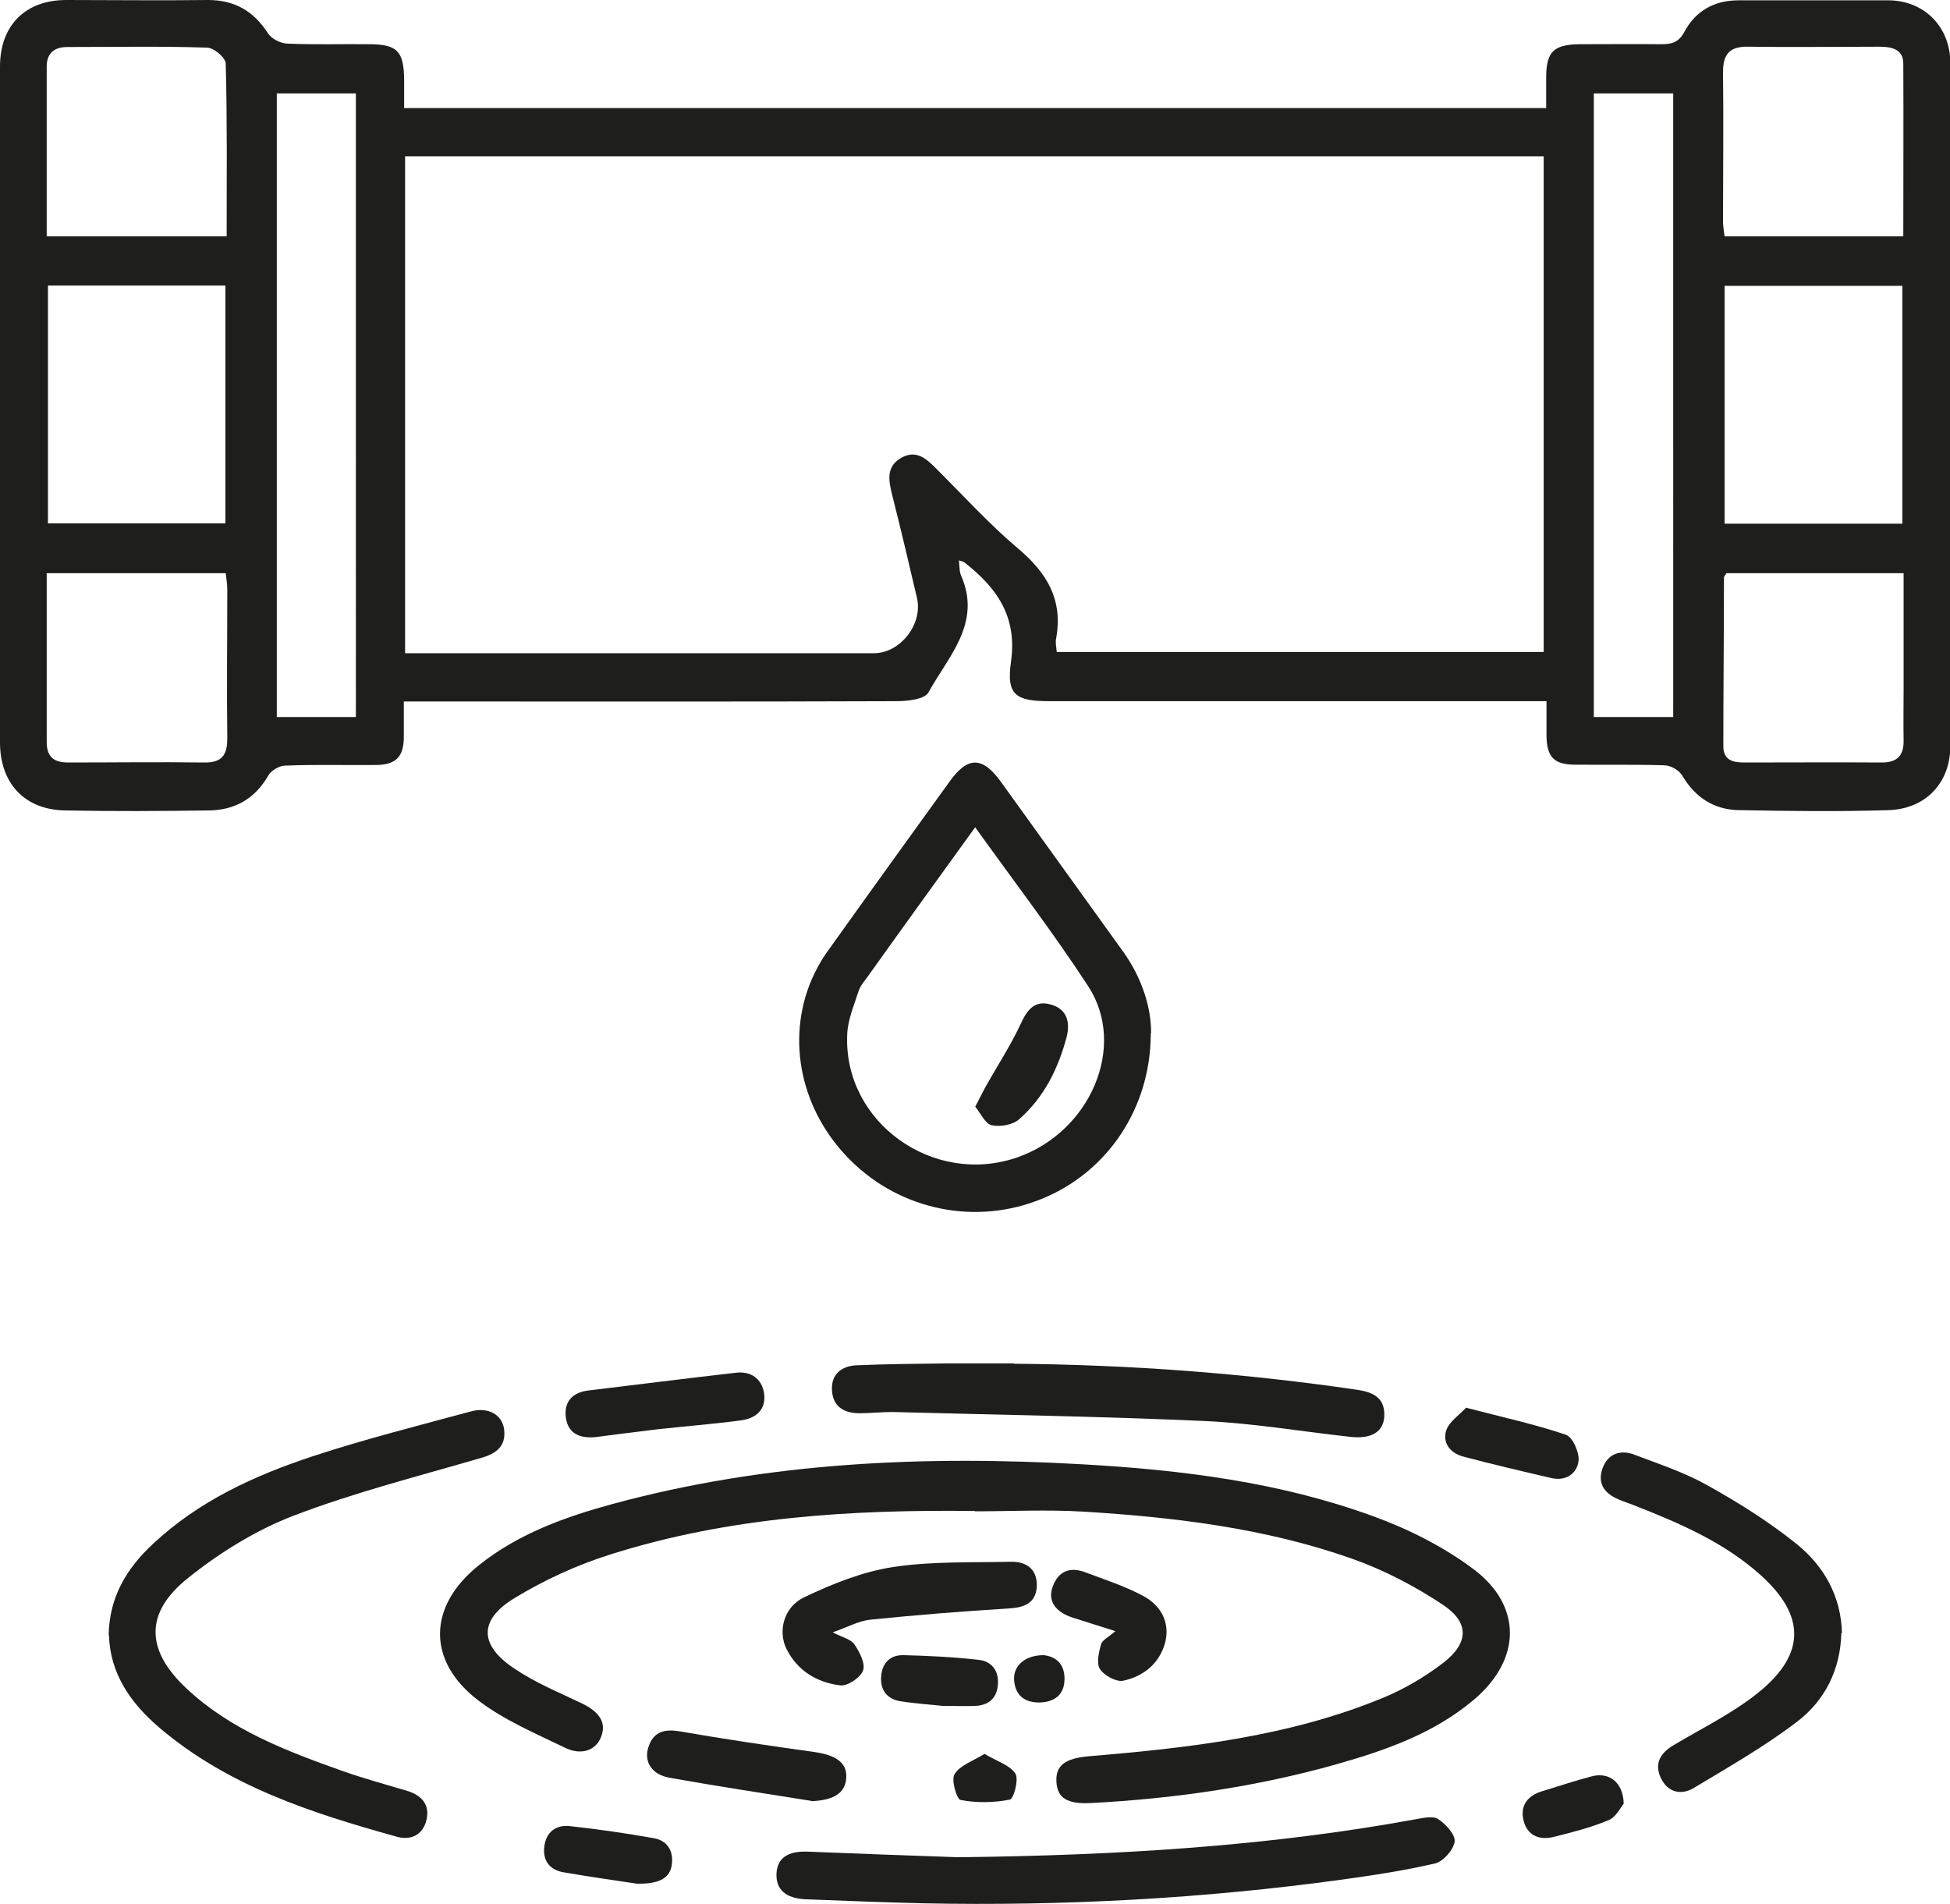
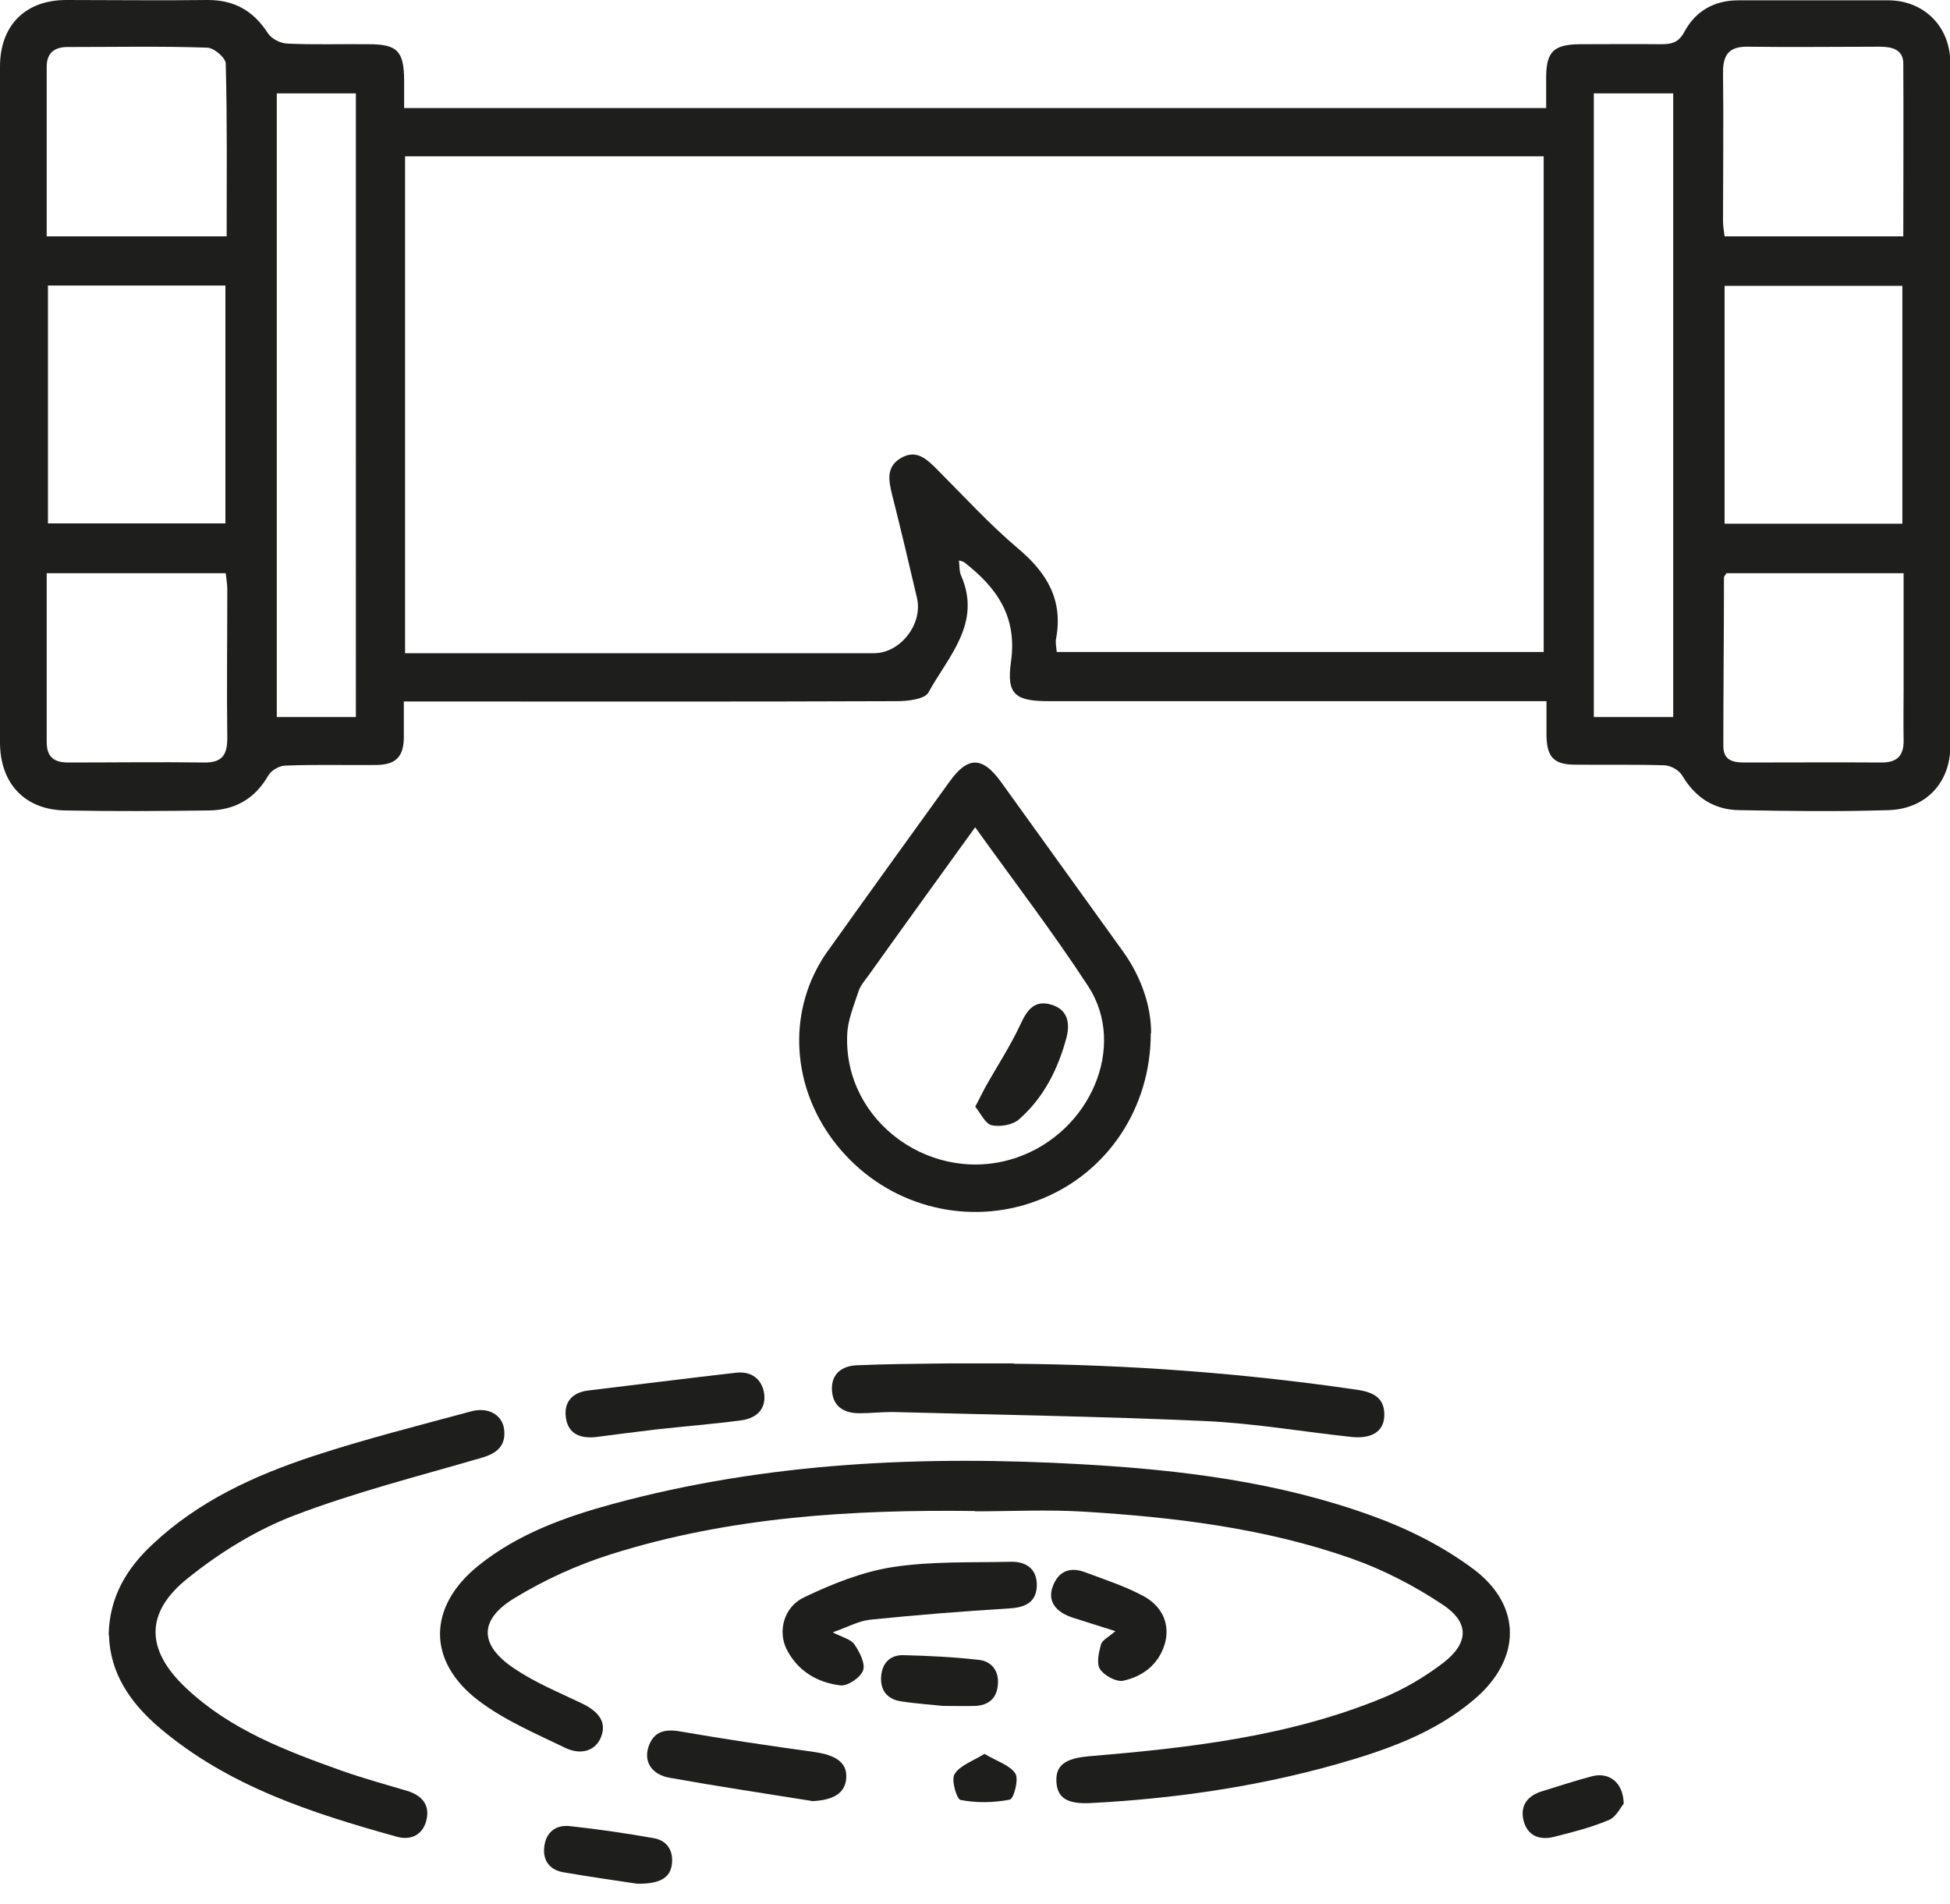
<svg xmlns="http://www.w3.org/2000/svg" id="Calque_2" viewBox="0 0 62.63 61.15">
  <defs>
    <style>      .cls-1 {        fill: #1e1f1d;      }    </style>
  </defs>
  <g id="Calque_1-2" data-name="Calque_1">
    <g>
      <path class="cls-1" d="M30.8,18.01c.02.18.01.35.07.48.67,1.53-.42,2.6-1.05,3.75-.12.22-.67.28-1.02.28-5.01.02-10.02.01-15.03.01h-.8c0,.43,0,.8,0,1.17-.01.61-.26.86-.88.87-.98.01-1.95-.02-2.93.02-.19,0-.46.16-.55.33-.43.74-1.07,1.1-1.9,1.11-1.54.02-3.08.03-4.61,0C.79,26.01,0,25.16,0,23.84,0,16.61,0,9.37,0,2.14,0,.82.81,0,2.13,0,3.65,0,5.17.02,6.68,0c.85,0,1.46.35,1.92,1.06.11.18.4.33.62.34.87.04,1.75.01,2.62.02.92,0,1.13.22,1.14,1.14,0,.29,0,.58,0,.91h36.68c0-.33,0-.65,0-.98,0-.83.24-1.06,1.08-1.07.87,0,1.75-.01,2.62,0,.34,0,.56-.06.74-.4.36-.67.96-1.01,1.74-1.01,1.6,0,3.2,0,4.8,0,1.16,0,2,.85,2,2.01,0,7.32,0,14.64,0,21.95,0,1.16-.78,2.01-1.98,2.05-1.6.05-3.2.03-4.8,0-.8-.01-1.41-.4-1.83-1.11-.1-.17-.36-.32-.56-.33-.96-.03-1.91-.01-2.87-.02-.69,0-.92-.24-.93-.94,0-.35,0-.69,0-1.1h-.81c-5.05,0-10.1,0-15.16,0-1.08,0-1.38-.2-1.23-1.26.21-1.46-.46-2.39-1.5-3.2-.03-.02-.07-.03-.16-.06ZM13.01,5.02v15.96h.78c4.76,0,9.52,0,14.28,0,.84,0,1.58-.93,1.38-1.78-.26-1.11-.52-2.22-.8-3.32-.11-.45-.19-.88.27-1.16.51-.31.85.03,1.18.36.85.85,1.67,1.75,2.59,2.53.93.78,1.46,1.65,1.23,2.9-.03.13.01.28.02.43h15.64V5.02H13.01ZM8.89,3v20.03h2.54V3h-2.54ZM51.19,3v20.03h2.55V3h-2.55ZM1.54,9.17v7.64h5.7v-7.64H1.54ZM55.39,9.18v7.64h5.71v-7.64h-5.71ZM1.5,18.41c0,1.85,0,3.64,0,5.42,0,.48.23.66.69.66,1.45,0,2.9-.02,4.36,0,.59.01.75-.25.75-.78-.02-1.6,0-3.19,0-4.79,0-.16-.03-.32-.05-.51H1.5ZM55.45,18.41c-.04.07-.08.1-.08.14,0,1.8-.02,3.61-.02,5.41,0,.45.29.53.67.53,1.47,0,2.94-.01,4.42,0,.51,0,.71-.24.7-.72-.01-.56,0-1.12,0-1.68,0-1.22,0-2.43,0-3.68h-5.68ZM1.5,7.59h5.78c0-1.87.02-3.71-.03-5.55,0-.18-.38-.51-.6-.51-1.49-.05-2.99-.02-4.48-.02-.42,0-.67.19-.67.63,0,1.8,0,3.6,0,5.46ZM61.13,7.59c0-1.87.01-3.71,0-5.55,0-.45-.36-.54-.76-.54-1.41,0-2.82.02-4.23,0-.6-.01-.8.25-.8.82.02,1.6,0,3.19,0,4.79,0,.16.03.31.05.48h5.73Z" />
      <path class="cls-1" d="M31.31,48.53c-3.95-.05-7.89.19-11.69,1.39-1.08.34-2.13.82-3.1,1.41-1.15.7-1.13,1.51,0,2.26.66.45,1.42.76,2.15,1.11.59.28.82.63.63,1.1-.17.42-.63.59-1.16.33-.95-.46-1.94-.88-2.77-1.51-1.67-1.27-1.63-3.03,0-4.34,1.27-1.02,2.78-1.56,4.32-1.98,4.95-1.34,9.99-1.56,15.08-1.27,3.18.18,6.33.57,9.34,1.67,1.13.41,2.26.98,3.22,1.7,1.57,1.18,1.53,2.9.02,4.18-1.28,1.09-2.83,1.63-4.41,2.08-2.59.73-5.23,1.11-7.91,1.25-.76.04-1.07-.17-1.1-.68-.03-.53.28-.75,1.01-.82,3.23-.27,6.45-.63,9.48-1.88.68-.28,1.34-.67,1.93-1.12.83-.64.85-1.3-.01-1.87-.9-.6-1.9-1.12-2.92-1.48-2.78-.98-5.69-1.33-8.62-1.51-1.16-.07-2.33-.01-3.49-.01Z" />
      <path class="cls-1" d="M36.96,33.19c0,2.41-1.4,4.46-3.49,5.31-2.11.87-4.54.38-6.16-1.24-1.58-1.57-2.07-3.84-1.25-5.78.13-.3.29-.6.48-.87,1.31-1.84,2.64-3.68,3.96-5.51.58-.81,1.05-.81,1.64,0,1.31,1.82,2.62,3.64,3.93,5.46.61.85.91,1.81.9,2.63ZM31.32,26.57c-1.19,1.65-2.32,3.21-3.44,4.78-.11.15-.24.3-.3.47-.15.47-.36.95-.37,1.43-.11,2.81,2.78,4.86,5.47,3.92,2.34-.82,3.52-3.56,2.28-5.48-1.12-1.72-2.37-3.35-3.64-5.12Z" />
      <path class="cls-1" d="M3.49,52.52c.02-1.24.59-2.16,1.42-2.93,1.47-1.38,3.26-2.2,5.14-2.82,1.67-.55,3.38-.98,5.08-1.44.55-.15,1,.11,1.06.57.07.53-.23.78-.72.92-2.02.59-4.08,1.11-6.04,1.86-1.22.47-2.38,1.19-3.4,2.01-1.39,1.11-1.35,2.31-.05,3.53,1.42,1.34,3.22,2.02,5.02,2.66.68.24,1.38.43,2.08.64.46.14.73.44.62.92-.11.49-.5.68-.96.55-2.73-.76-5.41-1.62-7.62-3.5-.93-.79-1.59-1.75-1.62-2.98Z" />
-       <path class="cls-1" d="M30.78,59.65c5.14-.06,9.94-.35,14.69-1.22.24-.04.56-.12.73,0,.24.16.55.5.52.72-.04.27-.37.64-.63.7-.99.23-1.99.38-3,.52-4.45.61-8.92.85-13.42.76-1.27-.03-2.53-.08-3.8-.13-.64-.03-.96-.32-.93-.84.03-.48.36-.71.98-.69,1.72.07,3.44.13,4.85.18Z" />
      <path class="cls-1" d="M32.56,43.8c3.7.03,7.38.3,11.05.84.53.08.88.28.85.86-.03.49-.42.72-1.07.65-1.57-.17-3.13-.44-4.7-.51-3.34-.15-6.68-.2-10.03-.29-.35,0-.71.04-1.06.04-.5,0-.86-.22-.88-.76-.02-.51.33-.76.79-.78.95-.04,1.91-.05,2.87-.06.73,0,1.46,0,2.18,0Z" />
-       <path class="cls-1" d="M59.14,52.45c-.03,1.18-.53,2.16-1.4,2.83-1.04.8-2.2,1.46-3.33,2.14-.41.25-.84.15-1.06-.3-.23-.47-.03-.82.42-1.08.94-.56,1.95-1.05,2.78-1.74,1.46-1.22,1.41-2.44,0-3.71-1.18-1.06-2.61-1.67-4.06-2.24-.17-.07-.35-.12-.52-.2-.45-.19-.67-.52-.5-.99.17-.47.57-.61,1.02-.44.79.3,1.61.57,2.34.98.99.55,1.96,1.16,2.85,1.87.9.72,1.45,1.69,1.48,2.88Z" />
      <path class="cls-1" d="M26.75,52.43c.31.16.58.22.69.38.17.25.36.62.28.84-.08.23-.5.51-.73.48-.75-.09-1.38-.47-1.73-1.17-.28-.57-.09-1.35.57-1.66.9-.43,1.87-.82,2.85-.97,1.24-.19,2.52-.14,3.79-.17.52-.01.85.26.83.79-.03.54-.4.68-.9.71-1.49.09-2.97.21-4.45.36-.37.04-.73.24-1.19.4Z" />
      <path class="cls-1" d="M26.06,57.84c-1.51-.24-3.03-.47-4.54-.74-.58-.1-.84-.5-.7-.97.16-.51.51-.61,1.03-.52,1.43.25,2.87.46,4.3.66.71.1,1.06.35,1.03.83-.03.49-.4.72-1.12.75Z" />
      <path class="cls-1" d="M19.09,46.16c-.54.04-.87-.17-.92-.67-.05-.48.23-.77.72-.83,1.58-.19,3.16-.39,4.74-.57.48-.06.83.18.91.65.08.53-.26.82-.75.88-.9.12-1.81.19-2.71.29-.68.08-1.35.17-1.98.25Z" />
      <path class="cls-1" d="M35.83,52.39c-.5-.16-.93-.29-1.36-.43-.57-.18-.83-.54-.66-1,.18-.5.56-.65,1.05-.46.64.24,1.29.45,1.88.77.63.35.84.94.67,1.53-.2.66-.7,1.04-1.33,1.18-.22.05-.61-.16-.75-.37-.12-.18-.04-.54.03-.79.04-.15.25-.24.46-.43Z" />
-       <path class="cls-1" d="M47.08,45.21c1.18.31,2.21.53,3.21.87.22.07.44.57.41.84-.05.42-.42.66-.88.55-.95-.22-1.89-.44-2.83-.69-.41-.11-.67-.44-.54-.84.1-.29.43-.5.63-.72Z" />
      <path class="cls-1" d="M20.46,60.5c-.66-.1-1.52-.22-2.38-.37-.43-.08-.65-.38-.6-.81.05-.46.36-.72.82-.67.91.1,1.81.23,2.71.39.42.08.62.4.57.83-.05.43-.37.64-1.11.63Z" />
      <path class="cls-1" d="M30.28,54.79c-.34-.04-.85-.07-1.36-.15-.43-.07-.65-.36-.62-.79.03-.43.28-.7.72-.69.81.02,1.61.06,2.41.15.41.04.66.35.62.79-.03.44-.29.67-.73.69-.29.01-.58,0-1.05,0Z" />
      <path class="cls-1" d="M52.15,57.93c-.1.12-.25.44-.49.53-.57.24-1.17.39-1.77.54-.46.11-.84-.05-.96-.54-.11-.48.14-.79.6-.93.53-.16,1.06-.34,1.6-.48.54-.14,1,.18,1.02.87Z" />
      <path class="cls-1" d="M31.62,56.33c.4.24.81.36.99.63.12.18-.05.82-.18.84-.51.1-1.07.11-1.58.01-.12-.02-.31-.65-.19-.83.17-.28.57-.41.96-.65Z" />
-       <path class="cls-1" d="M33.52,53.16c.38.04.68.27.67.78-.01.51-.34.73-.81.74-.49,0-.78-.24-.81-.74-.02-.45.36-.78.95-.78Z" />
      <path class="cls-1" d="M31.32,35.55c.14-.27.23-.45.32-.62.38-.68.81-1.33,1.14-2.04.21-.46.45-.77.96-.63.52.14.64.55.52,1.04-.27,1.02-.73,1.95-1.53,2.65-.2.18-.61.25-.88.19-.21-.05-.35-.38-.53-.6Z" />
    </g>
  </g>
</svg>